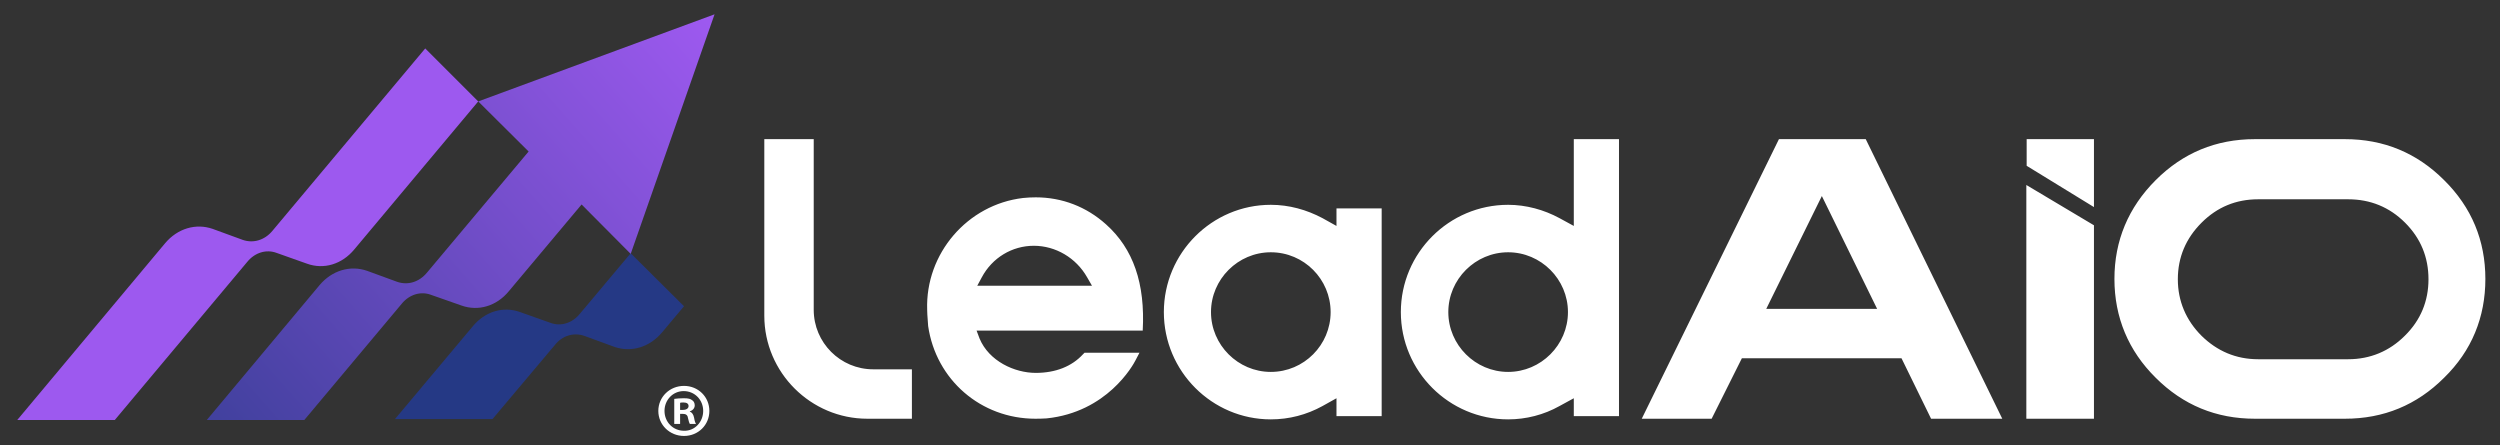
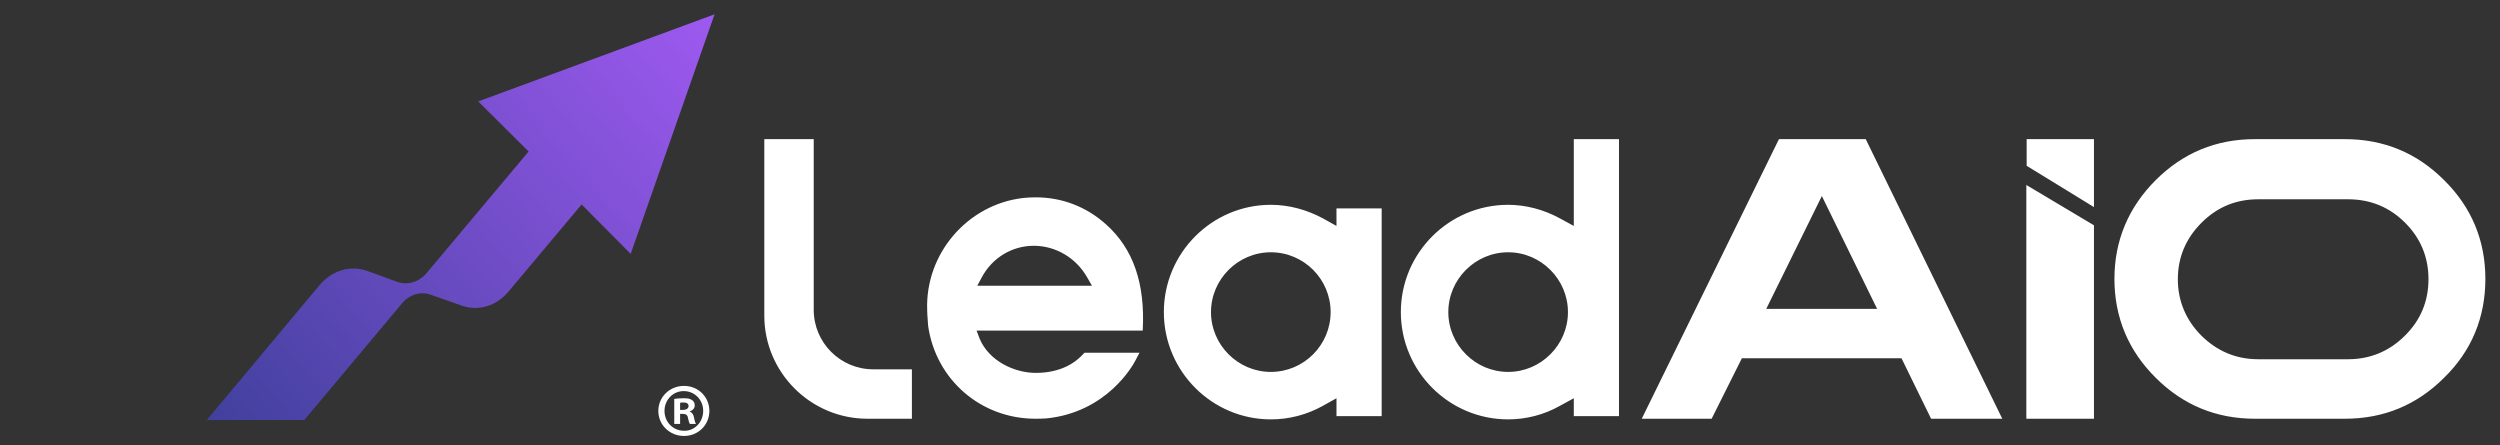
<svg xmlns="http://www.w3.org/2000/svg" version="1.2" viewBox="0 0 769 137" width="769" height="137">
  <rect x="0" y="0" width="769" height="137" fill="#333333" stroke="none" />
  <title>leadaiodark</title>
  <defs>
    <linearGradient id="g1" x2="1" gradientUnits="userSpaceOnUse" gradientTransform="matrix(221.445,-196.717,65.235,73.435,29.596,179.887)">
      <stop offset="0" stop-color="#253985" />
      <stop offset=".863" stop-color="#9d59ef" />
      <stop offset="1" stop-color="#9d59ef" />
    </linearGradient>
  </defs>
  <style>
		.s0 { fill: #ffffff } 
		.s1 { fill: #9d59ef } 
		.s2 { fill: #253985 } 
		.s3 { fill: url(#g1) } 
	</style>
  <path id="Path 29 copy" fill-rule="evenodd" class="s0" d="m218.2 126.4c0 4.3-3.4 7.7-7.8 7.7-4.4 0-7.9-3.4-7.9-7.7 0-4.3 3.5-7.7 7.9-7.7 4.4 0 7.8 3.4 7.8 7.7zm-1.9 0c0-3.4-2.6-6.1-6-6.1-3.3 0-5.9 2.7-5.9 6.1 0 3.4 2.6 6.1 6 6.1 3.3 0.1 5.9-2.7 5.9-6.1zm-2.8 2.1c0.2 1.2 0.4 1.6 0.6 1.9h-1.9c-0.2-0.3-0.4-1-0.6-1.9-0.1-0.8-0.6-1.2-1.6-1.2h-0.8v3.1h-1.8v-7.7c0.7-0.1 1.7-0.2 2.9-0.2 1.5 0 2.1 0.2 2.6 0.6 0.5 0.3 0.8 0.9 0.8 1.6 0 0.9-0.7 1.6-1.5 1.8v0.1c0.7 0.3 1.1 0.9 1.3 1.9zm-1.7-3.6c0-0.7-0.5-1.1-1.6-1.1q-0.7 0-1 0.1v2.2h0.8c1 0 1.8-0.4 1.8-1.2zm195-57.8l4.3 2.4v-5.4h13.9v63.9h-13.9v-5.5l-4.3 2.4c-4.9 2.7-10.3 4.1-15.9 4.1-18.1 0-32.9-14.8-32.9-33 0-18.2 14.8-33 32.9-33 5.6 0 11 1.5 15.9 4.1zm2.5 28.9c0-10.1-8.2-18.4-18.4-18.4-10.1 0-18.4 8.3-18.4 18.4 0 10.1 8.3 18.4 18.4 18.4 10.2 0 18.4-8.3 18.4-18.4zm70.4-28.9l4.4 2.4v-26.7h13.9v85.2h-13.9v-5.5l-4.4 2.4c-4.8 2.7-10.3 4.1-15.8 4.1-18.2 0-33-14.8-33-33 0-18.2 14.8-33 33-33 5.5 0 11 1.5 15.8 4.1zm2.6 28.9c0-10.1-8.3-18.4-18.4-18.4-10.1 0-18.4 8.3-18.4 18.4 0 10.1 8.3 18.4 18.4 18.4 10.1 0 18.4-8.3 18.4-18.4zm-213.7 17.6h11.9v15.2h-13.7c-17.4 0-31.7-14.2-31.7-31.7v-54.3h15.2v52.5c0 10.1 8.2 18.3 18.3 18.3zm71.6-44.6c8.4 7.5 12.1 18.2 11.3 32.7h-51.1l0.9 2.4c2.9 7 10.8 10.6 17.3 10.6 6.1 0 11.1-2 14.5-5.7l0.5-0.5h16.9l-1.2 2.3c-0.8 1.6-8.8 16-27.4 17.9q-1.7 0.1-3.4 0.1c-16.8 0-30.6-12-33-28.5 0-0.7-0.3-3.3-0.3-5-0.6-17.3 12.4-32.4 29.5-34.4q2-0.2 3.9-0.2c8.1 0 15.6 2.9 21.6 8.3zm-4.3 18.9l-1.5-2.6c-3.4-6-9.7-9.7-16.4-9.7-6.7 0-12.8 3.7-16 9.7l-1.4 2.6zm428.6-2.1c0 11.8-4.2 22.1-12.7 30.4-8.4 8.4-18.6 12.6-30.5 12.6h-27.7c-11.9 0-22.1-4.2-30.5-12.6-8.4-8.3-12.7-18.6-12.7-30.4 0-11.8 4.3-22 12.7-30.4 8.4-8.4 18.6-12.6 30.5-12.6h27.7c11.9 0 22.1 4.2 30.5 12.6 8.5 8.4 12.7 18.6 12.7 30.4zm-17.5 0.1q0-10.2-7.2-17.4c-4.8-4.8-10.7-7.2-17.5-7.2h-27.7q-10.2 0-17.4 7.2c-4.8 4.8-7.3 10.6-7.3 17.4 0 6.7 2.5 12.6 7.3 17.4 4.8 4.7 10.6 7.2 17.4 7.2h27.7c6.8 0 12.7-2.5 17.4-7.2 4.9-4.8 7.3-10.7 7.3-17.4zm-173.1-43.1l42 86h-21.9l-9.1-18.6h-49.1l-9.3 18.6h-21.5l42.2-86zm3.5 52.2l-17-34.7-17.1 34.7zm45.9-38.1l20.8 12.4v59.5h-20.8zm0.1-14.1h20.7v20.9l-20.7-12.7z" />
-   <path id="Path 34" class="s1" d="m83.8 71c-2.4 2.9-5.9 3.9-9.1 2.8l-9.3-3.4c-5.2-1.8-10.8-0.1-14.6 4.4l-45.5 54.4h30l40.8-48.7c2.3-2.8 5.8-3.9 9-2.7l9.3 3.3c5.2 1.9 10.8 0.2 14.6-4.4l38.1-45.5-16.3-16.3z" />
-   <path id="Path 35" class="s2" d="m178.3 96.6c-2.3 2.8-5.8 3.9-9 2.7l-9.3-3.3c-5.2-1.9-10.8-0.2-14.6 4.4l-23.9 28.5h30l19.2-22.8c2.3-2.9 5.8-3.9 9-2.8l9.3 3.4c5.2 1.8 10.8 0.1 14.6-4.4l6.8-8.1-16.4-16.3z" />
  <path id="Path 36" class="s3" d="m147.1 31.2l15.5 15.4-31.3 37.3c-2.4 2.9-5.9 3.9-9.1 2.8l-9.3-3.4c-5.2-1.8-10.8-0.1-14.6 4.4l-34.7 41.5h30l30-35.8c2.3-2.8 5.8-3.9 9-2.7l9.4 3.3c5.1 1.8 10.7 0.2 14.5-4.4l20.8-24.8 1.6-1.9 15.1 15.2 25.8-73.7z" />
</svg>